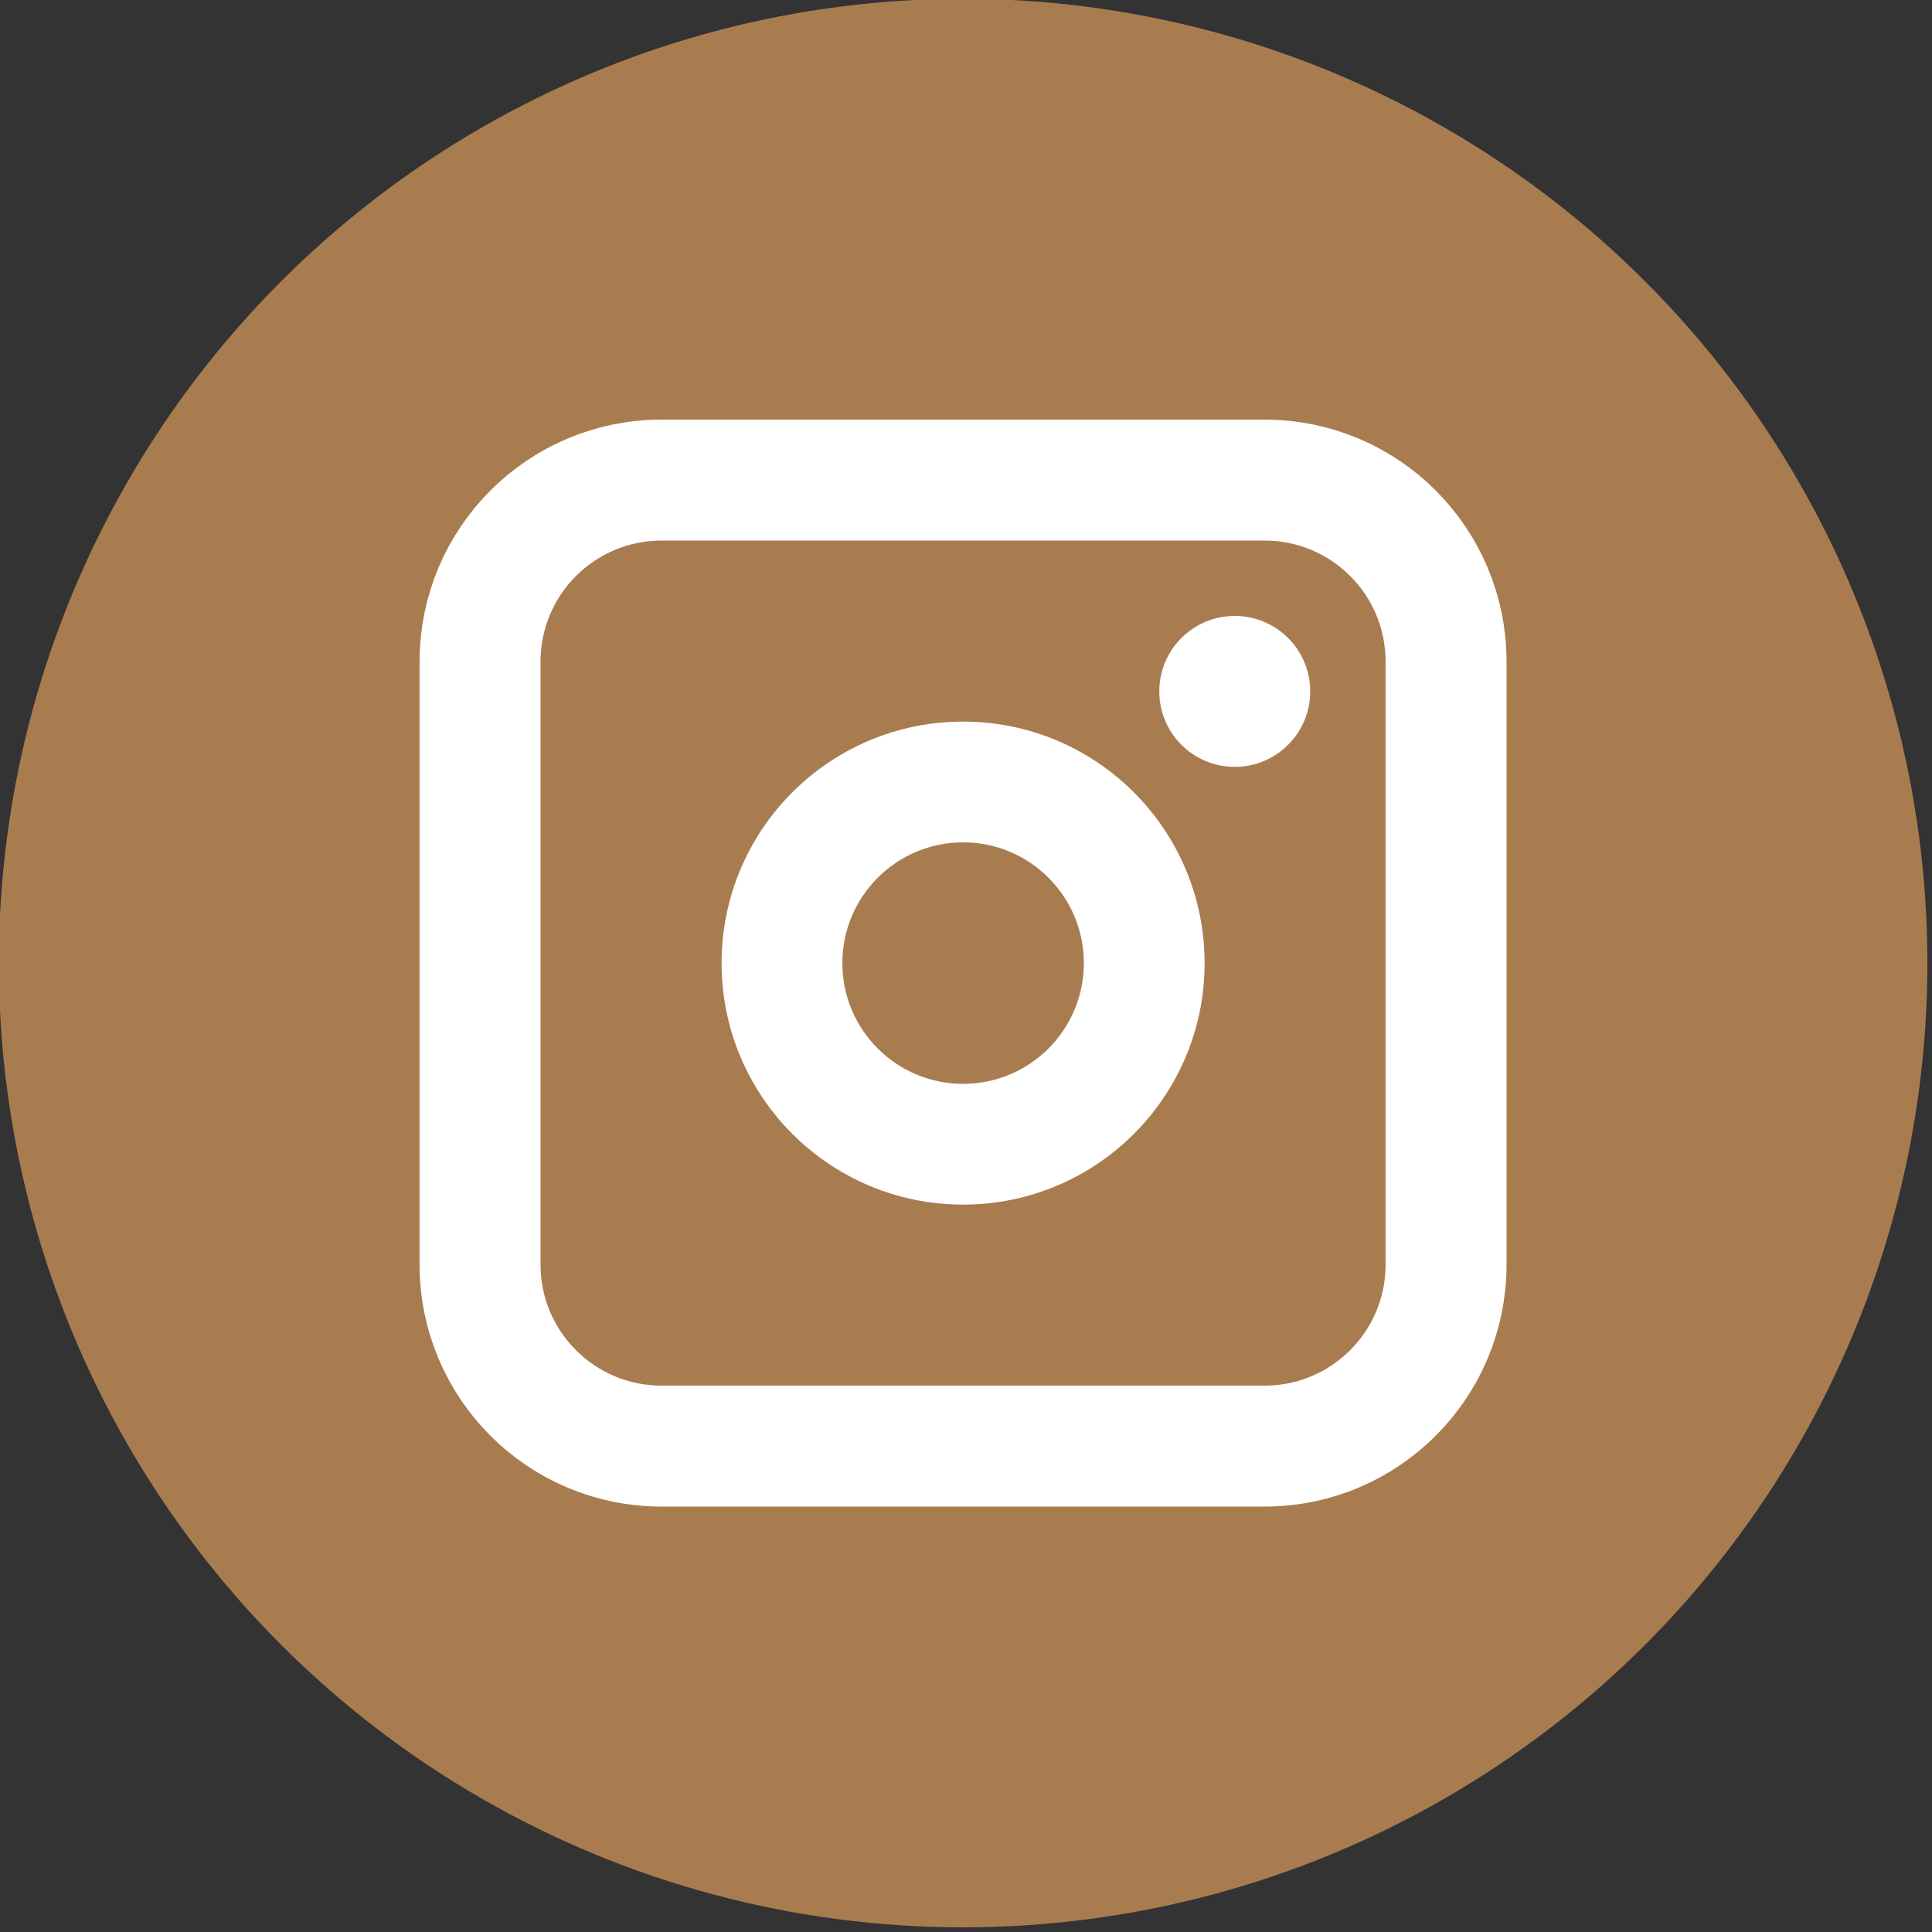
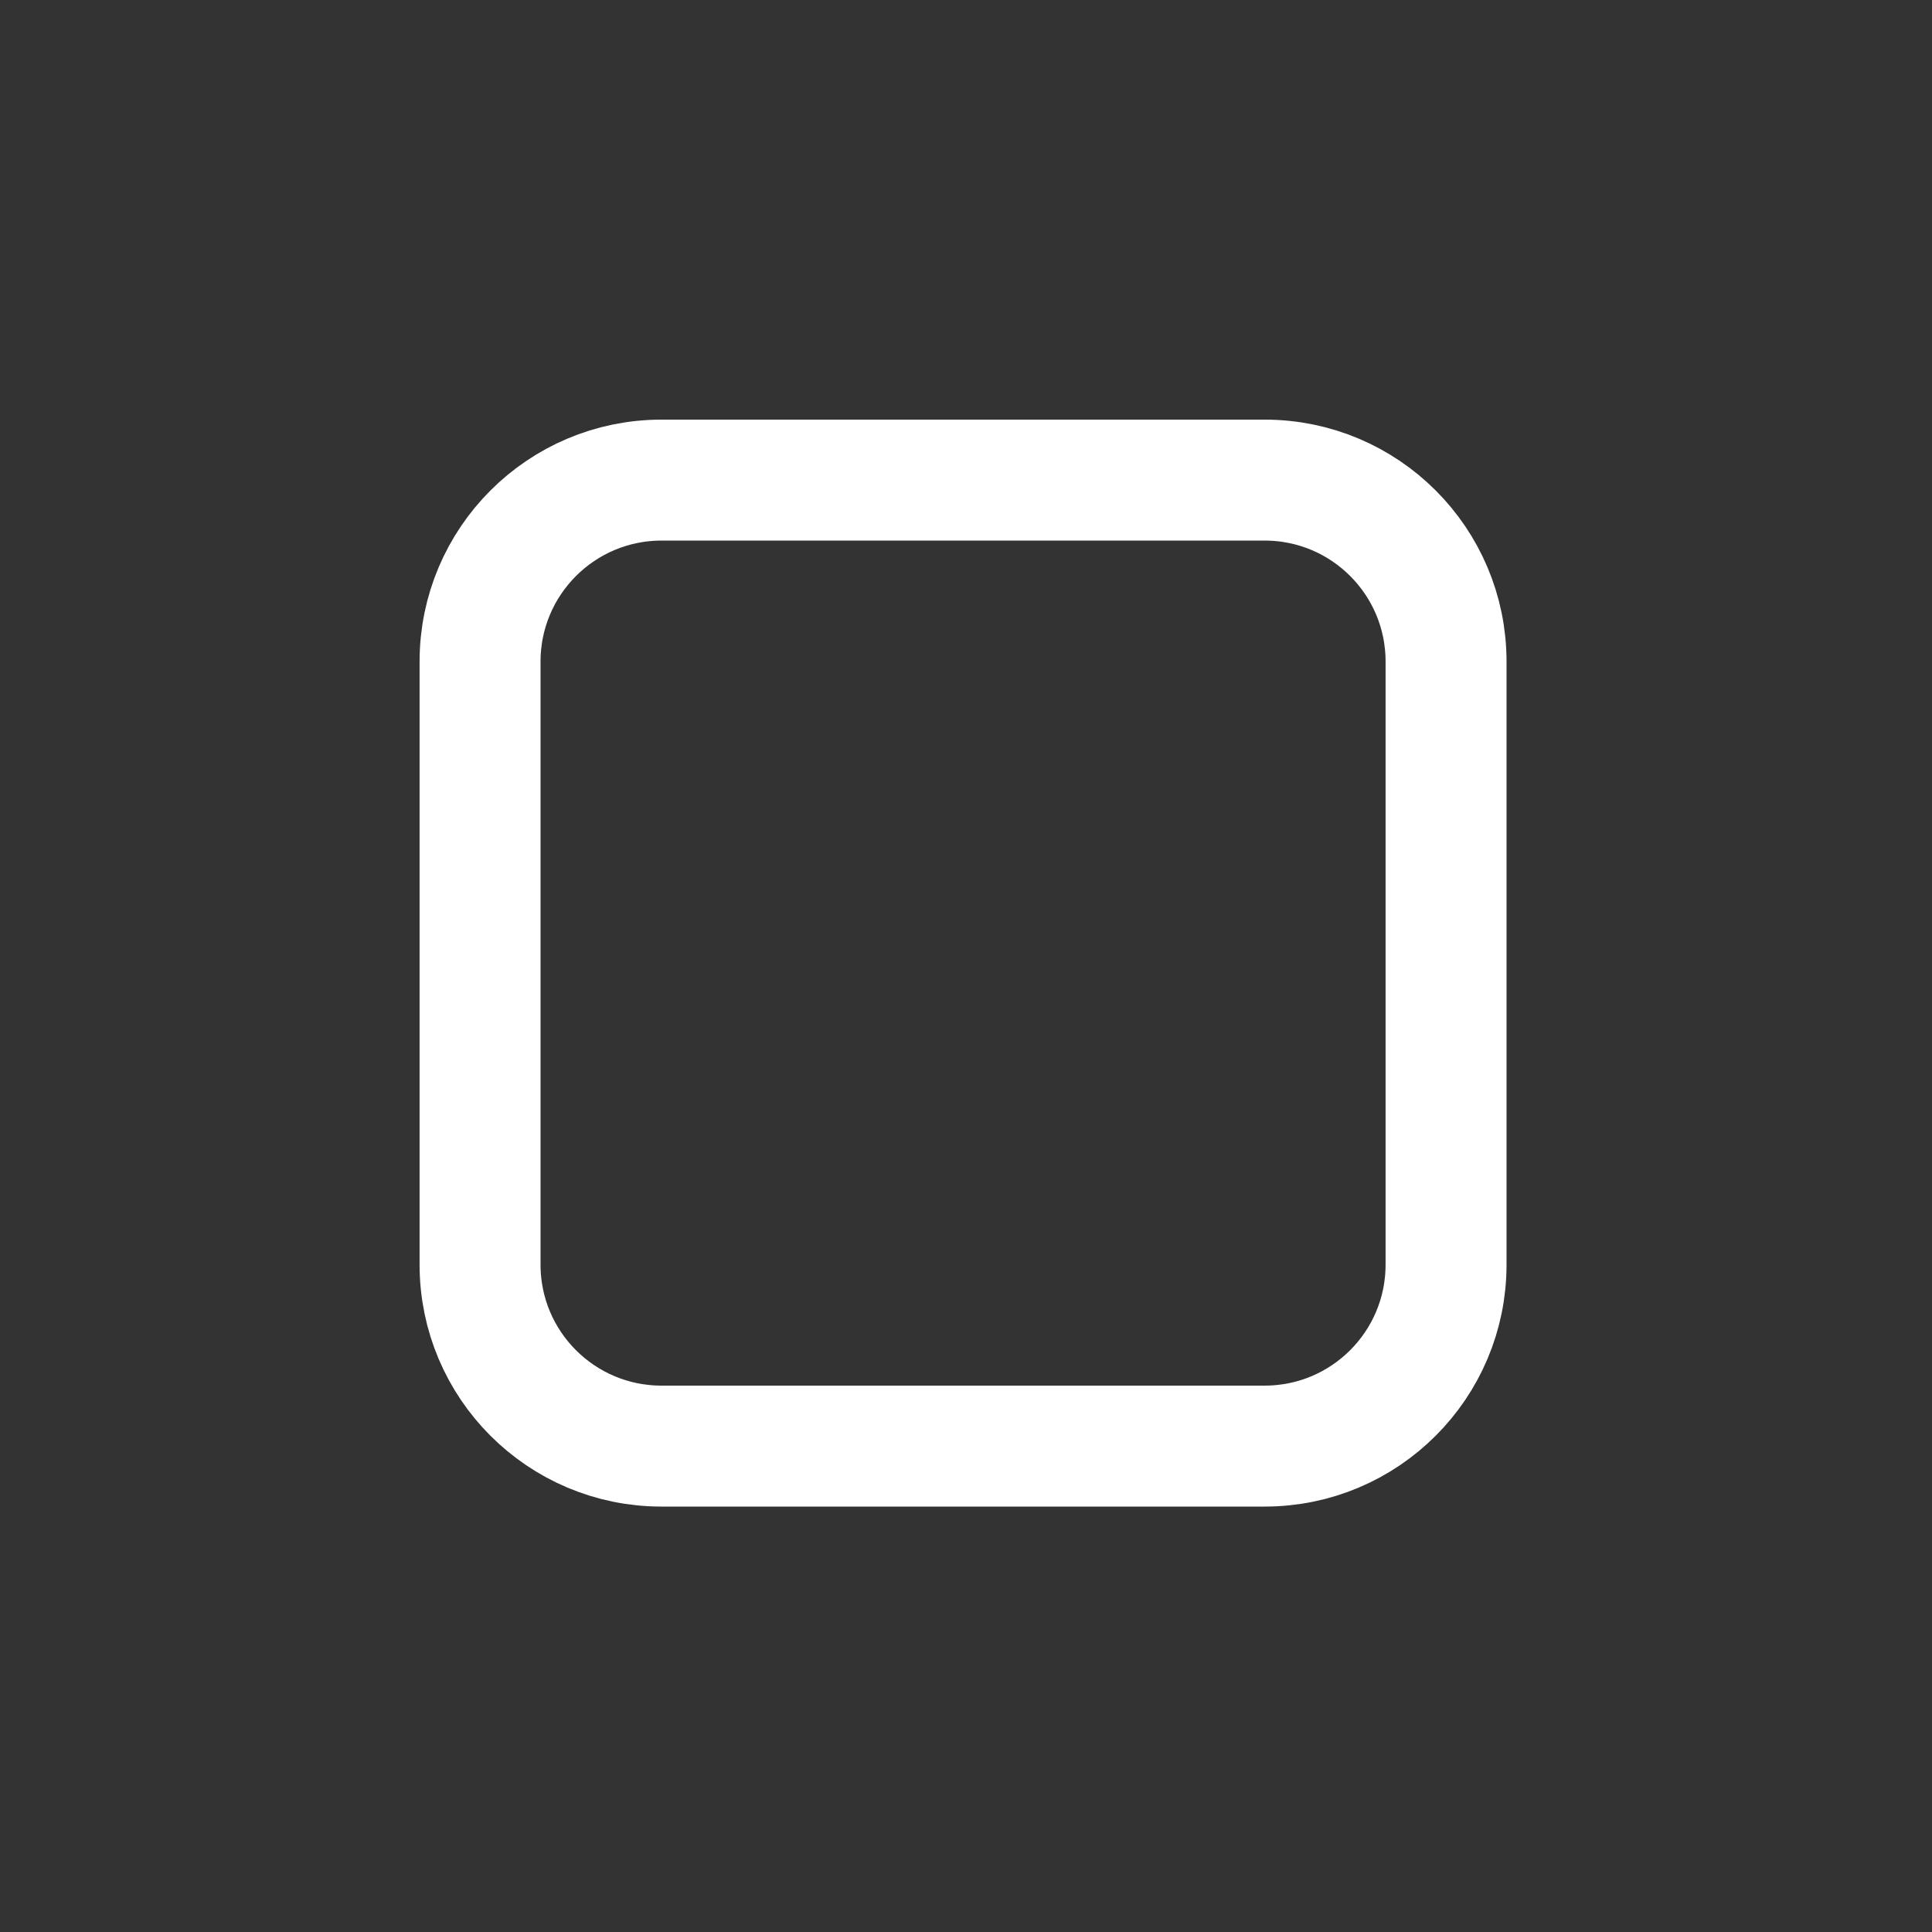
<svg xmlns="http://www.w3.org/2000/svg" version="1.1" id="Layer_1" x="0px" y="0px" width="46px" height="46px" viewBox="0 0 46 46" enable-background="new 0 0 46 46" xml:space="preserve">
  <rect x="0" y="0" width="46" height="46" fill="#333333" stroke="none" />
-   <circle fill="#A97C50" stroke="#A97C50" stroke-miterlimit="10" cx="22.931" cy="22.93" r="22.459" />
  <g>
-     <circle fill="#FFFFFF" cx="29.399" cy="16.462" r="1.797" />
-     <path fill="#FFFFFF" d="M22.931,17.181c-3.176,0-5.75,2.574-5.75,5.75s2.574,5.75,5.75,5.75s5.75-2.574,5.75-5.75   S26.106,17.181,22.931,17.181z M22.931,25.806c-1.588,0-2.875-1.287-2.875-2.875s1.287-2.875,2.875-2.875s2.875,1.287,2.875,2.875   S24.519,25.806,22.931,25.806z" />
    <path fill="none" stroke="#FFFFFF" stroke-width="2.88" d="M15.75,11.431h14.36c2.387,0,4.32,1.934,4.32,4.32v14.36   c0,2.387-1.934,4.32-4.32,4.32H15.75c-2.386,0-4.32-1.934-4.32-4.32V15.75C11.431,13.365,13.365,11.431,15.75,11.431z" />
  </g>
</svg>